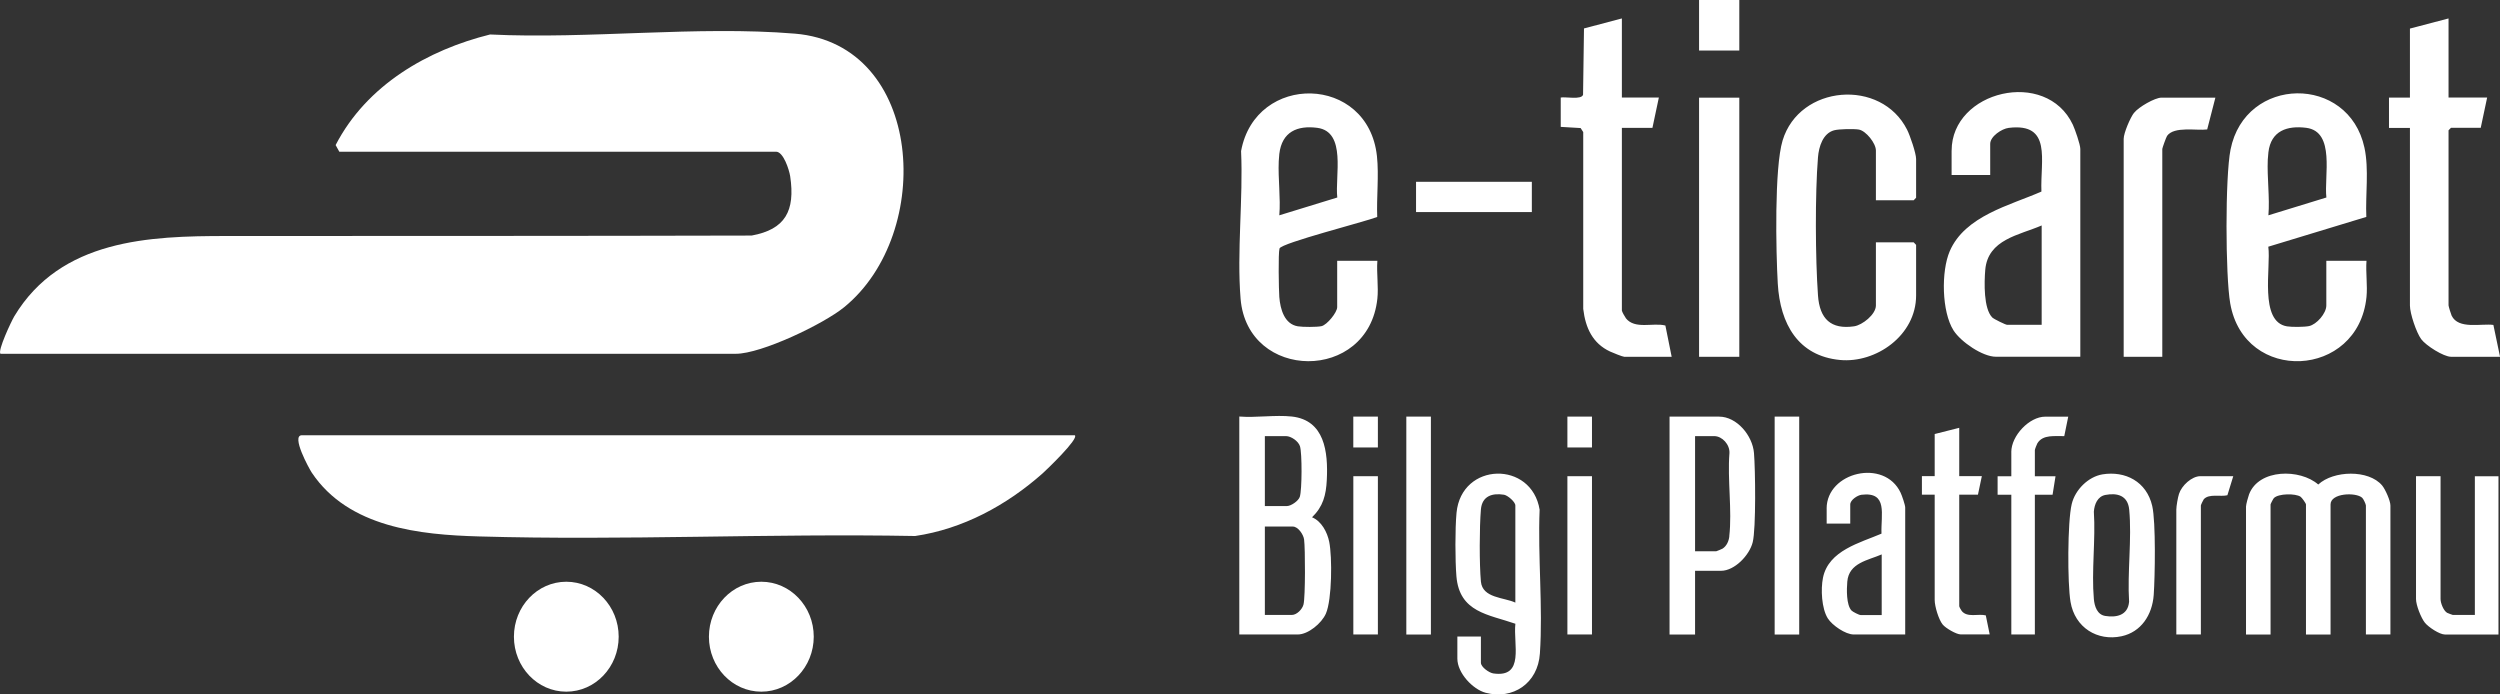
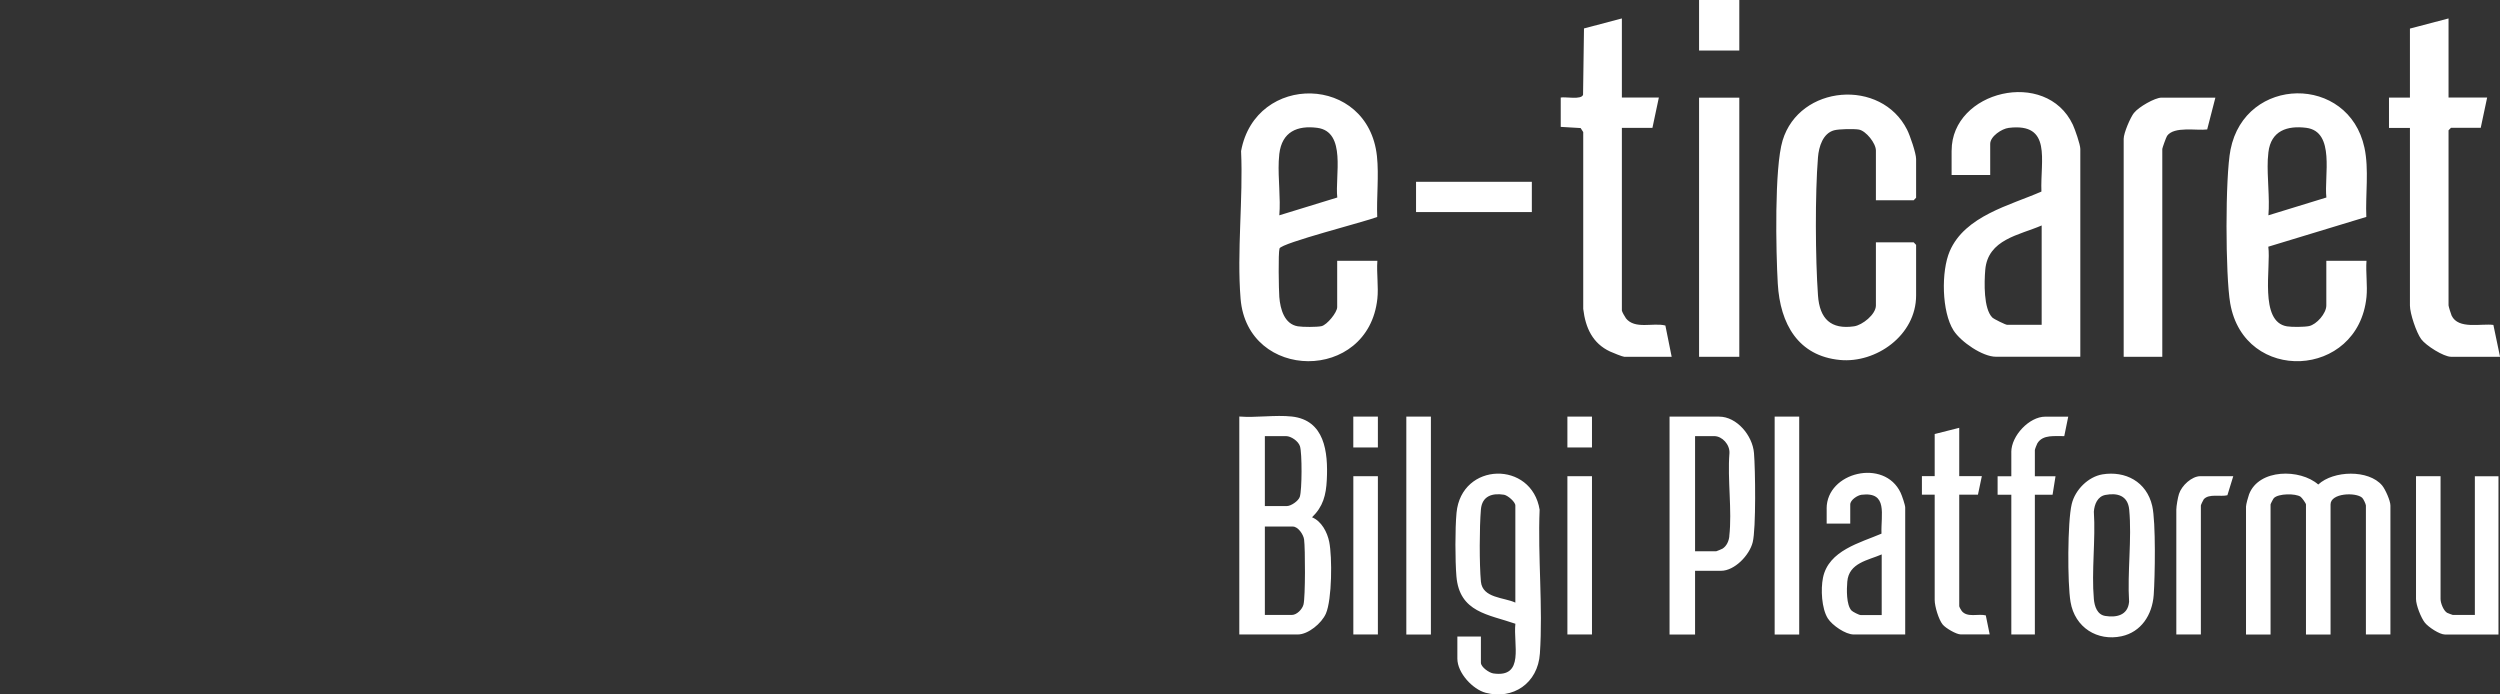
<svg xmlns="http://www.w3.org/2000/svg" width="72" height="20" viewBox="0 0 72 20" fill="none">
  <rect x="0" y="0" width="72" height="20" fill="#333333" stroke="none" />
-   <path d="M41.948 14.768C42.089 13.299 44.116 13.26 44.342 14.684H44.341C44.286 16.031 44.439 17.485 44.349 18.821C44.292 19.681 43.571 20.159 42.787 19.952C42.415 19.853 41.973 19.383 41.972 18.969V18.332H42.65V19.087C42.651 19.213 42.887 19.377 43.008 19.395C43.919 19.526 43.577 18.552 43.643 17.964C42.87 17.694 42.033 17.641 41.945 16.599C41.907 16.139 41.905 15.226 41.948 14.768ZM60.548 13.662C61.206 13.554 61.822 13.868 61.984 14.571C62.091 15.03 62.064 16.609 62.027 17.134C61.985 17.714 61.661 18.204 61.1 18.324C60.408 18.473 59.756 18.078 59.631 17.333C59.541 16.802 59.542 15.025 59.666 14.515C59.766 14.1 60.146 13.729 60.55 13.662H60.548ZM41.21 18.274H40.502V11.999H41.21V18.274ZM49.511 11.999C50.019 11.999 50.474 12.542 50.515 13.049C50.554 13.514 50.576 15.224 50.478 15.616C50.384 15.995 49.953 16.439 49.567 16.439H48.818V18.274H48.083V11.999H49.511ZM51.817 18.274H51.11V11.999H51.817V18.274ZM64.773 14.237C65.056 13.494 66.248 13.5 66.764 13.953H66.767C67.2 13.55 68.215 13.517 68.605 13.981C68.696 14.09 68.844 14.42 68.844 14.558V18.273H68.138V14.558C68.137 14.519 68.067 14.368 68.031 14.336C67.85 14.171 67.12 14.198 67.12 14.528V18.274H66.412V14.528C66.411 14.495 66.295 14.333 66.257 14.307C66.113 14.206 65.614 14.211 65.487 14.346C65.467 14.367 65.393 14.511 65.392 14.528V18.274H64.685V14.589C64.685 14.531 64.747 14.304 64.773 14.237ZM70.288 17.252C70.288 17.369 70.372 17.584 70.475 17.648C70.496 17.659 70.63 17.71 70.64 17.71H71.276V13.714L71.278 13.716H71.956V18.274H70.415C70.259 18.274 69.939 18.062 69.836 17.933C69.725 17.793 69.581 17.428 69.581 17.252V13.714H70.288V17.252ZM52.607 14.646C52.607 13.595 54.27 13.194 54.738 14.191C54.777 14.273 54.87 14.543 54.87 14.617V18.273H53.386C53.152 18.273 52.77 18.012 52.641 17.81C52.461 17.524 52.435 16.968 52.502 16.639C52.662 15.85 53.576 15.632 54.187 15.369C54.166 14.823 54.381 14.155 53.612 14.249C53.492 14.265 53.287 14.399 53.287 14.531V15.079H52.608V14.649L52.607 14.646ZM59.451 12.56C59.193 12.57 58.835 12.502 58.675 12.77C58.658 12.799 58.604 12.94 58.604 12.961V13.716H59.199L59.114 14.248H58.604V18.273H57.926V14.248H57.531V13.716H57.926V13.021H57.925C57.925 12.546 58.446 12 58.901 12H59.565L59.451 12.56ZM35.692 11.996C36.176 12.035 36.732 11.944 37.206 11.996C38.147 12.101 38.253 13.008 38.212 13.819C38.19 14.263 38.105 14.588 37.787 14.898C38.056 15.008 38.225 15.322 38.282 15.607C38.37 16.048 38.362 17.266 38.186 17.671C38.064 17.951 37.675 18.273 37.376 18.273H35.692V11.996ZM39.683 18.273H38.976V13.714H39.683V18.273ZM45.849 18.273H45.141V13.714H45.849V18.273ZM64.149 14.263C63.956 14.313 63.615 14.21 63.468 14.38C63.452 14.401 63.385 14.54 63.385 14.558V18.273H62.678V14.676C62.678 14.58 62.722 14.324 62.755 14.225C62.832 13.983 63.124 13.714 63.371 13.714H64.318L64.149 14.263ZM56.426 13.713H57.077L56.965 14.246H56.426V17.458C56.426 17.477 56.477 17.57 56.496 17.593H56.495C56.656 17.798 56.975 17.668 57.191 17.723L57.303 18.271H56.468C56.343 18.271 56.035 18.092 55.949 17.986C55.833 17.844 55.719 17.463 55.719 17.28V14.246H55.351V13.713H55.719V12.5L56.426 12.321V13.713ZM61.321 14.677C61.282 14.272 60.981 14.188 60.636 14.254C60.409 14.298 60.319 14.523 60.303 14.736C60.356 15.546 60.232 16.453 60.303 17.252C60.322 17.464 60.4 17.702 60.63 17.739C60.945 17.79 61.28 17.727 61.317 17.338L61.318 17.336C61.264 16.486 61.401 15.512 61.321 14.677ZM54.193 15.967C53.799 16.138 53.247 16.21 53.202 16.751C53.183 16.971 53.171 17.423 53.325 17.585C53.362 17.622 53.541 17.713 53.585 17.713H54.193V15.967ZM36.428 17.71H37.208C37.345 17.71 37.507 17.548 37.541 17.409C37.596 17.189 37.592 15.801 37.558 15.538C37.538 15.389 37.382 15.165 37.235 15.165H36.428V17.71ZM43.315 14.248C42.98 14.195 42.683 14.282 42.65 14.674C42.607 15.186 42.604 16.24 42.65 16.749C42.695 17.23 43.318 17.202 43.642 17.355V14.558C43.642 14.454 43.422 14.266 43.315 14.248ZM48.818 15.877H49.426C49.437 15.877 49.591 15.812 49.609 15.801C49.727 15.726 49.79 15.584 49.805 15.444H49.803C49.888 14.701 49.747 13.809 49.808 13.049C49.821 12.804 49.6 12.561 49.37 12.56H48.818V15.877ZM36.428 14.574H37.065C37.179 14.574 37.394 14.43 37.434 14.309C37.499 14.113 37.502 13.047 37.439 12.851C37.391 12.702 37.181 12.561 37.038 12.56H36.428V14.574ZM39.683 11.999V12.887H38.975V11.999H39.683ZM45.849 12.887H45.141V11.999H45.849V12.887ZM35.743 4.351C36.157 2.088 39.403 2.14 39.656 4.497C39.716 5.057 39.642 5.681 39.664 6.248C39.343 6.379 36.904 6.997 36.85 7.156C36.81 7.283 36.829 8.349 36.844 8.553C36.872 8.904 36.99 9.335 37.379 9.398C37.516 9.421 37.931 9.423 38.061 9.393C38.219 9.355 38.511 8.999 38.511 8.845V7.512H39.67L39.668 7.515C39.642 7.863 39.705 8.263 39.668 8.604C39.408 11.018 35.927 10.985 35.729 8.606C35.618 7.254 35.806 5.721 35.743 4.351ZM64.239 4.31C64.661 2.173 67.642 2.141 68.096 4.253C68.231 4.878 68.122 5.606 68.15 6.247L65.327 7.105C65.409 7.695 65.054 9.268 65.866 9.399C66.005 9.422 66.363 9.42 66.501 9.391C66.718 9.345 66.998 9.027 66.998 8.797V7.512H68.155C68.13 7.845 68.188 8.225 68.155 8.554C67.917 10.909 64.632 11.063 64.23 8.735C64.091 7.927 64.083 5.102 64.239 4.31ZM51.339 4.045C51.825 2.44 54.179 2.25 54.925 3.737C55.008 3.901 55.184 4.414 55.184 4.579V5.694L55.115 5.767H54.026V4.336C54.026 4.125 53.742 3.771 53.538 3.732C53.397 3.707 52.962 3.714 52.821 3.753C52.5 3.841 52.383 4.222 52.358 4.529C52.272 5.577 52.282 7.45 52.358 8.508C52.406 9.188 52.733 9.494 53.397 9.398C53.635 9.364 54.026 9.055 54.026 8.798V6.98H55.115L55.184 7.053V8.508C55.184 9.663 54.025 10.466 52.99 10.367C51.791 10.252 51.268 9.335 51.2 8.169C51.147 7.26 51.099 4.836 51.339 4.045ZM50.092 10.276H48.933V2.812H50.092V10.276ZM46.71 2.809H47.775L47.59 3.682H46.71V8.942C46.71 8.975 46.795 9.123 46.824 9.162H46.822C47.083 9.497 47.607 9.284 47.963 9.375L48.144 10.275H46.777C46.732 10.275 46.436 10.155 46.368 10.123C45.871 9.89 45.662 9.448 45.597 8.896V3.804L45.522 3.688L44.949 3.654V2.809C45.085 2.781 45.544 2.882 45.592 2.729L45.619 0.819L46.71 0.531V2.809ZM63.567 3.728C63.266 3.768 62.615 3.629 62.412 3.913C62.387 3.949 62.275 4.26 62.274 4.289V10.275H61.162V3.998C61.162 3.833 61.352 3.385 61.462 3.246L61.463 3.248C61.591 3.083 62.061 2.812 62.251 2.812H63.803L63.567 3.728ZM70.518 2.808H71.63L71.445 3.681H70.588L70.518 3.753V8.795C70.519 8.824 70.587 9.049 70.607 9.09C70.802 9.496 71.46 9.31 71.81 9.358V9.36L72.001 10.275H70.588C70.379 10.275 69.868 9.955 69.73 9.767C69.591 9.577 69.406 9.03 69.406 8.798V3.684H68.803V2.811H69.406V0.823L70.518 0.531V2.808ZM56.207 4.337C56.207 2.615 58.93 1.957 59.698 3.592C59.76 3.725 59.913 4.164 59.913 4.288V10.274H57.481C57.098 10.274 56.473 9.847 56.261 9.515C55.92 8.978 55.903 7.814 56.152 7.235C56.592 6.213 57.894 5.913 58.793 5.517C58.756 4.621 59.109 3.529 57.85 3.683C57.653 3.707 57.318 3.926 57.318 4.143V5.04H56.206V4.337H56.207ZM58.8 6.493C58.156 6.773 57.248 6.89 57.175 7.776C57.146 8.131 57.124 8.888 57.378 9.144C57.424 9.19 57.761 9.354 57.803 9.354H58.8V6.493ZM37.933 3.681C37.368 3.609 36.92 3.789 36.844 4.434L36.828 4.641C36.805 5.14 36.886 5.713 36.844 6.201L38.514 5.688C38.442 5.08 38.789 3.789 37.933 3.681ZM66.419 3.681C65.878 3.613 65.404 3.76 65.33 4.386L65.312 4.599C65.289 5.111 65.373 5.701 65.33 6.201L67 5.688C66.929 5.083 67.265 3.789 66.419 3.681ZM44.117 6.108H40.782V5.235H44.117V6.108ZM50.092 1.455H48.933V0H50.092V1.455Z" fill="white" />
-   <path d="M16.309 16.754C17.143 16.754 17.818 17.463 17.818 18.337C17.818 19.211 17.143 19.92 16.309 19.92C15.476 19.92 14.801 19.211 14.801 18.337C14.801 17.463 15.476 16.754 16.309 16.754ZM21.926 16.754C22.759 16.754 23.436 17.463 23.436 18.337C23.435 19.211 22.759 19.92 21.926 19.92C21.093 19.92 20.417 19.211 20.417 18.337C20.417 17.463 21.093 16.754 21.926 16.754ZM30.957 12.537C31.071 12.642 30.139 13.533 30.032 13.629C28.99 14.555 27.725 15.236 26.356 15.437C22.172 15.359 17.968 15.571 13.785 15.449C12.112 15.401 10.041 15.201 8.979 13.612C8.904 13.498 8.373 12.535 8.695 12.535H30.956L30.957 12.537ZM14.114 0.993C16.959 1.132 20.081 0.736 22.893 0.969C26.611 1.278 26.927 6.719 24.311 8.848C23.711 9.337 21.924 10.189 21.193 10.189H0.013C-0.074 10.102 0.326 9.253 0.411 9.11C1.75 6.885 4.314 6.797 6.529 6.797C11.569 6.795 16.608 6.797 21.647 6.784C22.611 6.608 22.908 6.081 22.757 5.075C22.727 4.886 22.562 4.37 22.351 4.369H9.772L9.666 4.178C10.562 2.443 12.326 1.437 14.114 0.993Z" fill="white" />
+   <path d="M41.948 14.768C42.089 13.299 44.116 13.26 44.342 14.684H44.341C44.286 16.031 44.439 17.485 44.349 18.821C44.292 19.681 43.571 20.159 42.787 19.952C42.415 19.853 41.973 19.383 41.972 18.969V18.332H42.65V19.087C42.651 19.213 42.887 19.377 43.008 19.395C43.919 19.526 43.577 18.552 43.643 17.964C42.87 17.694 42.033 17.641 41.945 16.599C41.907 16.139 41.905 15.226 41.948 14.768ZM60.548 13.662C61.206 13.554 61.822 13.868 61.984 14.571C62.091 15.03 62.064 16.609 62.027 17.134C61.985 17.714 61.661 18.204 61.1 18.324C60.408 18.473 59.756 18.078 59.631 17.333C59.541 16.802 59.542 15.025 59.666 14.515C59.766 14.1 60.146 13.729 60.55 13.662H60.548ZM41.21 18.274H40.502V11.999H41.21V18.274ZM49.511 11.999C50.019 11.999 50.474 12.542 50.515 13.049C50.554 13.514 50.576 15.224 50.478 15.616C50.384 15.995 49.953 16.439 49.567 16.439H48.818V18.274H48.083V11.999H49.511ZM51.817 18.274H51.11V11.999H51.817V18.274ZM64.773 14.237C65.056 13.494 66.248 13.5 66.764 13.953H66.767C67.2 13.55 68.215 13.517 68.605 13.981C68.696 14.09 68.844 14.42 68.844 14.558V18.273H68.138V14.558C68.137 14.519 68.067 14.368 68.031 14.336C67.85 14.171 67.12 14.198 67.12 14.528V18.274H66.412V14.528C66.411 14.495 66.295 14.333 66.257 14.307C66.113 14.206 65.614 14.211 65.487 14.346C65.467 14.367 65.393 14.511 65.392 14.528V18.274H64.685V14.589C64.685 14.531 64.747 14.304 64.773 14.237ZM70.288 17.252C70.288 17.369 70.372 17.584 70.475 17.648C70.496 17.659 70.63 17.71 70.64 17.71H71.276V13.714L71.278 13.716H71.956V18.274H70.415C70.259 18.274 69.939 18.062 69.836 17.933C69.725 17.793 69.581 17.428 69.581 17.252V13.714H70.288V17.252ZM52.607 14.646C52.607 13.595 54.27 13.194 54.738 14.191C54.777 14.273 54.87 14.543 54.87 14.617V18.273H53.386C53.152 18.273 52.77 18.012 52.641 17.81C52.461 17.524 52.435 16.968 52.502 16.639C52.662 15.85 53.576 15.632 54.187 15.369C54.166 14.823 54.381 14.155 53.612 14.249C53.492 14.265 53.287 14.399 53.287 14.531V15.079H52.608V14.649L52.607 14.646ZM59.451 12.56C59.193 12.57 58.835 12.502 58.675 12.77C58.658 12.799 58.604 12.94 58.604 12.961V13.716H59.199L59.114 14.248H58.604V18.273H57.926V14.248H57.531V13.716H57.926V13.021H57.925C57.925 12.546 58.446 12 58.901 12H59.565L59.451 12.56ZM35.692 11.996C36.176 12.035 36.732 11.944 37.206 11.996C38.147 12.101 38.253 13.008 38.212 13.819C38.19 14.263 38.105 14.588 37.787 14.898C38.056 15.008 38.225 15.322 38.282 15.607C38.37 16.048 38.362 17.266 38.186 17.671C38.064 17.951 37.675 18.273 37.376 18.273H35.692V11.996ZM39.683 18.273H38.976V13.714H39.683V18.273ZM45.849 18.273H45.141V13.714H45.849V18.273ZM64.149 14.263C63.956 14.313 63.615 14.21 63.468 14.38C63.452 14.401 63.385 14.54 63.385 14.558V18.273H62.678V14.676C62.678 14.58 62.722 14.324 62.755 14.225C62.832 13.983 63.124 13.714 63.371 13.714H64.318L64.149 14.263ZM56.426 13.713H57.077L56.965 14.246H56.426V17.458C56.426 17.477 56.477 17.57 56.496 17.593H56.495C56.656 17.798 56.975 17.668 57.191 17.723L57.303 18.271H56.468C56.343 18.271 56.035 18.092 55.949 17.986C55.833 17.844 55.719 17.463 55.719 17.28V14.246H55.351V13.713H55.719V12.5L56.426 12.321V13.713ZM61.321 14.677C61.282 14.272 60.981 14.188 60.636 14.254C60.409 14.298 60.319 14.523 60.303 14.736C60.356 15.546 60.232 16.453 60.303 17.252C60.322 17.464 60.4 17.702 60.63 17.739C60.945 17.79 61.28 17.727 61.317 17.338L61.318 17.336C61.264 16.486 61.401 15.512 61.321 14.677ZM54.193 15.967C53.799 16.138 53.247 16.21 53.202 16.751C53.183 16.971 53.171 17.423 53.325 17.585C53.362 17.622 53.541 17.713 53.585 17.713H54.193V15.967M36.428 17.71H37.208C37.345 17.71 37.507 17.548 37.541 17.409C37.596 17.189 37.592 15.801 37.558 15.538C37.538 15.389 37.382 15.165 37.235 15.165H36.428V17.71ZM43.315 14.248C42.98 14.195 42.683 14.282 42.65 14.674C42.607 15.186 42.604 16.24 42.65 16.749C42.695 17.23 43.318 17.202 43.642 17.355V14.558C43.642 14.454 43.422 14.266 43.315 14.248ZM48.818 15.877H49.426C49.437 15.877 49.591 15.812 49.609 15.801C49.727 15.726 49.79 15.584 49.805 15.444H49.803C49.888 14.701 49.747 13.809 49.808 13.049C49.821 12.804 49.6 12.561 49.37 12.56H48.818V15.877ZM36.428 14.574H37.065C37.179 14.574 37.394 14.43 37.434 14.309C37.499 14.113 37.502 13.047 37.439 12.851C37.391 12.702 37.181 12.561 37.038 12.56H36.428V14.574ZM39.683 11.999V12.887H38.975V11.999H39.683ZM45.849 12.887H45.141V11.999H45.849V12.887ZM35.743 4.351C36.157 2.088 39.403 2.14 39.656 4.497C39.716 5.057 39.642 5.681 39.664 6.248C39.343 6.379 36.904 6.997 36.85 7.156C36.81 7.283 36.829 8.349 36.844 8.553C36.872 8.904 36.99 9.335 37.379 9.398C37.516 9.421 37.931 9.423 38.061 9.393C38.219 9.355 38.511 8.999 38.511 8.845V7.512H39.67L39.668 7.515C39.642 7.863 39.705 8.263 39.668 8.604C39.408 11.018 35.927 10.985 35.729 8.606C35.618 7.254 35.806 5.721 35.743 4.351ZM64.239 4.31C64.661 2.173 67.642 2.141 68.096 4.253C68.231 4.878 68.122 5.606 68.15 6.247L65.327 7.105C65.409 7.695 65.054 9.268 65.866 9.399C66.005 9.422 66.363 9.42 66.501 9.391C66.718 9.345 66.998 9.027 66.998 8.797V7.512H68.155C68.13 7.845 68.188 8.225 68.155 8.554C67.917 10.909 64.632 11.063 64.23 8.735C64.091 7.927 64.083 5.102 64.239 4.31ZM51.339 4.045C51.825 2.44 54.179 2.25 54.925 3.737C55.008 3.901 55.184 4.414 55.184 4.579V5.694L55.115 5.767H54.026V4.336C54.026 4.125 53.742 3.771 53.538 3.732C53.397 3.707 52.962 3.714 52.821 3.753C52.5 3.841 52.383 4.222 52.358 4.529C52.272 5.577 52.282 7.45 52.358 8.508C52.406 9.188 52.733 9.494 53.397 9.398C53.635 9.364 54.026 9.055 54.026 8.798V6.98H55.115L55.184 7.053V8.508C55.184 9.663 54.025 10.466 52.99 10.367C51.791 10.252 51.268 9.335 51.2 8.169C51.147 7.26 51.099 4.836 51.339 4.045ZM50.092 10.276H48.933V2.812H50.092V10.276ZM46.71 2.809H47.775L47.59 3.682H46.71V8.942C46.71 8.975 46.795 9.123 46.824 9.162H46.822C47.083 9.497 47.607 9.284 47.963 9.375L48.144 10.275H46.777C46.732 10.275 46.436 10.155 46.368 10.123C45.871 9.89 45.662 9.448 45.597 8.896V3.804L45.522 3.688L44.949 3.654V2.809C45.085 2.781 45.544 2.882 45.592 2.729L45.619 0.819L46.71 0.531V2.809ZM63.567 3.728C63.266 3.768 62.615 3.629 62.412 3.913C62.387 3.949 62.275 4.26 62.274 4.289V10.275H61.162V3.998C61.162 3.833 61.352 3.385 61.462 3.246L61.463 3.248C61.591 3.083 62.061 2.812 62.251 2.812H63.803L63.567 3.728ZM70.518 2.808H71.63L71.445 3.681H70.588L70.518 3.753V8.795C70.519 8.824 70.587 9.049 70.607 9.09C70.802 9.496 71.46 9.31 71.81 9.358V9.36L72.001 10.275H70.588C70.379 10.275 69.868 9.955 69.73 9.767C69.591 9.577 69.406 9.03 69.406 8.798V3.684H68.803V2.811H69.406V0.823L70.518 0.531V2.808ZM56.207 4.337C56.207 2.615 58.93 1.957 59.698 3.592C59.76 3.725 59.913 4.164 59.913 4.288V10.274H57.481C57.098 10.274 56.473 9.847 56.261 9.515C55.92 8.978 55.903 7.814 56.152 7.235C56.592 6.213 57.894 5.913 58.793 5.517C58.756 4.621 59.109 3.529 57.85 3.683C57.653 3.707 57.318 3.926 57.318 4.143V5.04H56.206V4.337H56.207ZM58.8 6.493C58.156 6.773 57.248 6.89 57.175 7.776C57.146 8.131 57.124 8.888 57.378 9.144C57.424 9.19 57.761 9.354 57.803 9.354H58.8V6.493ZM37.933 3.681C37.368 3.609 36.92 3.789 36.844 4.434L36.828 4.641C36.805 5.14 36.886 5.713 36.844 6.201L38.514 5.688C38.442 5.08 38.789 3.789 37.933 3.681ZM66.419 3.681C65.878 3.613 65.404 3.76 65.33 4.386L65.312 4.599C65.289 5.111 65.373 5.701 65.33 6.201L67 5.688C66.929 5.083 67.265 3.789 66.419 3.681ZM44.117 6.108H40.782V5.235H44.117V6.108ZM50.092 1.455H48.933V0H50.092V1.455Z" fill="white" />
</svg>